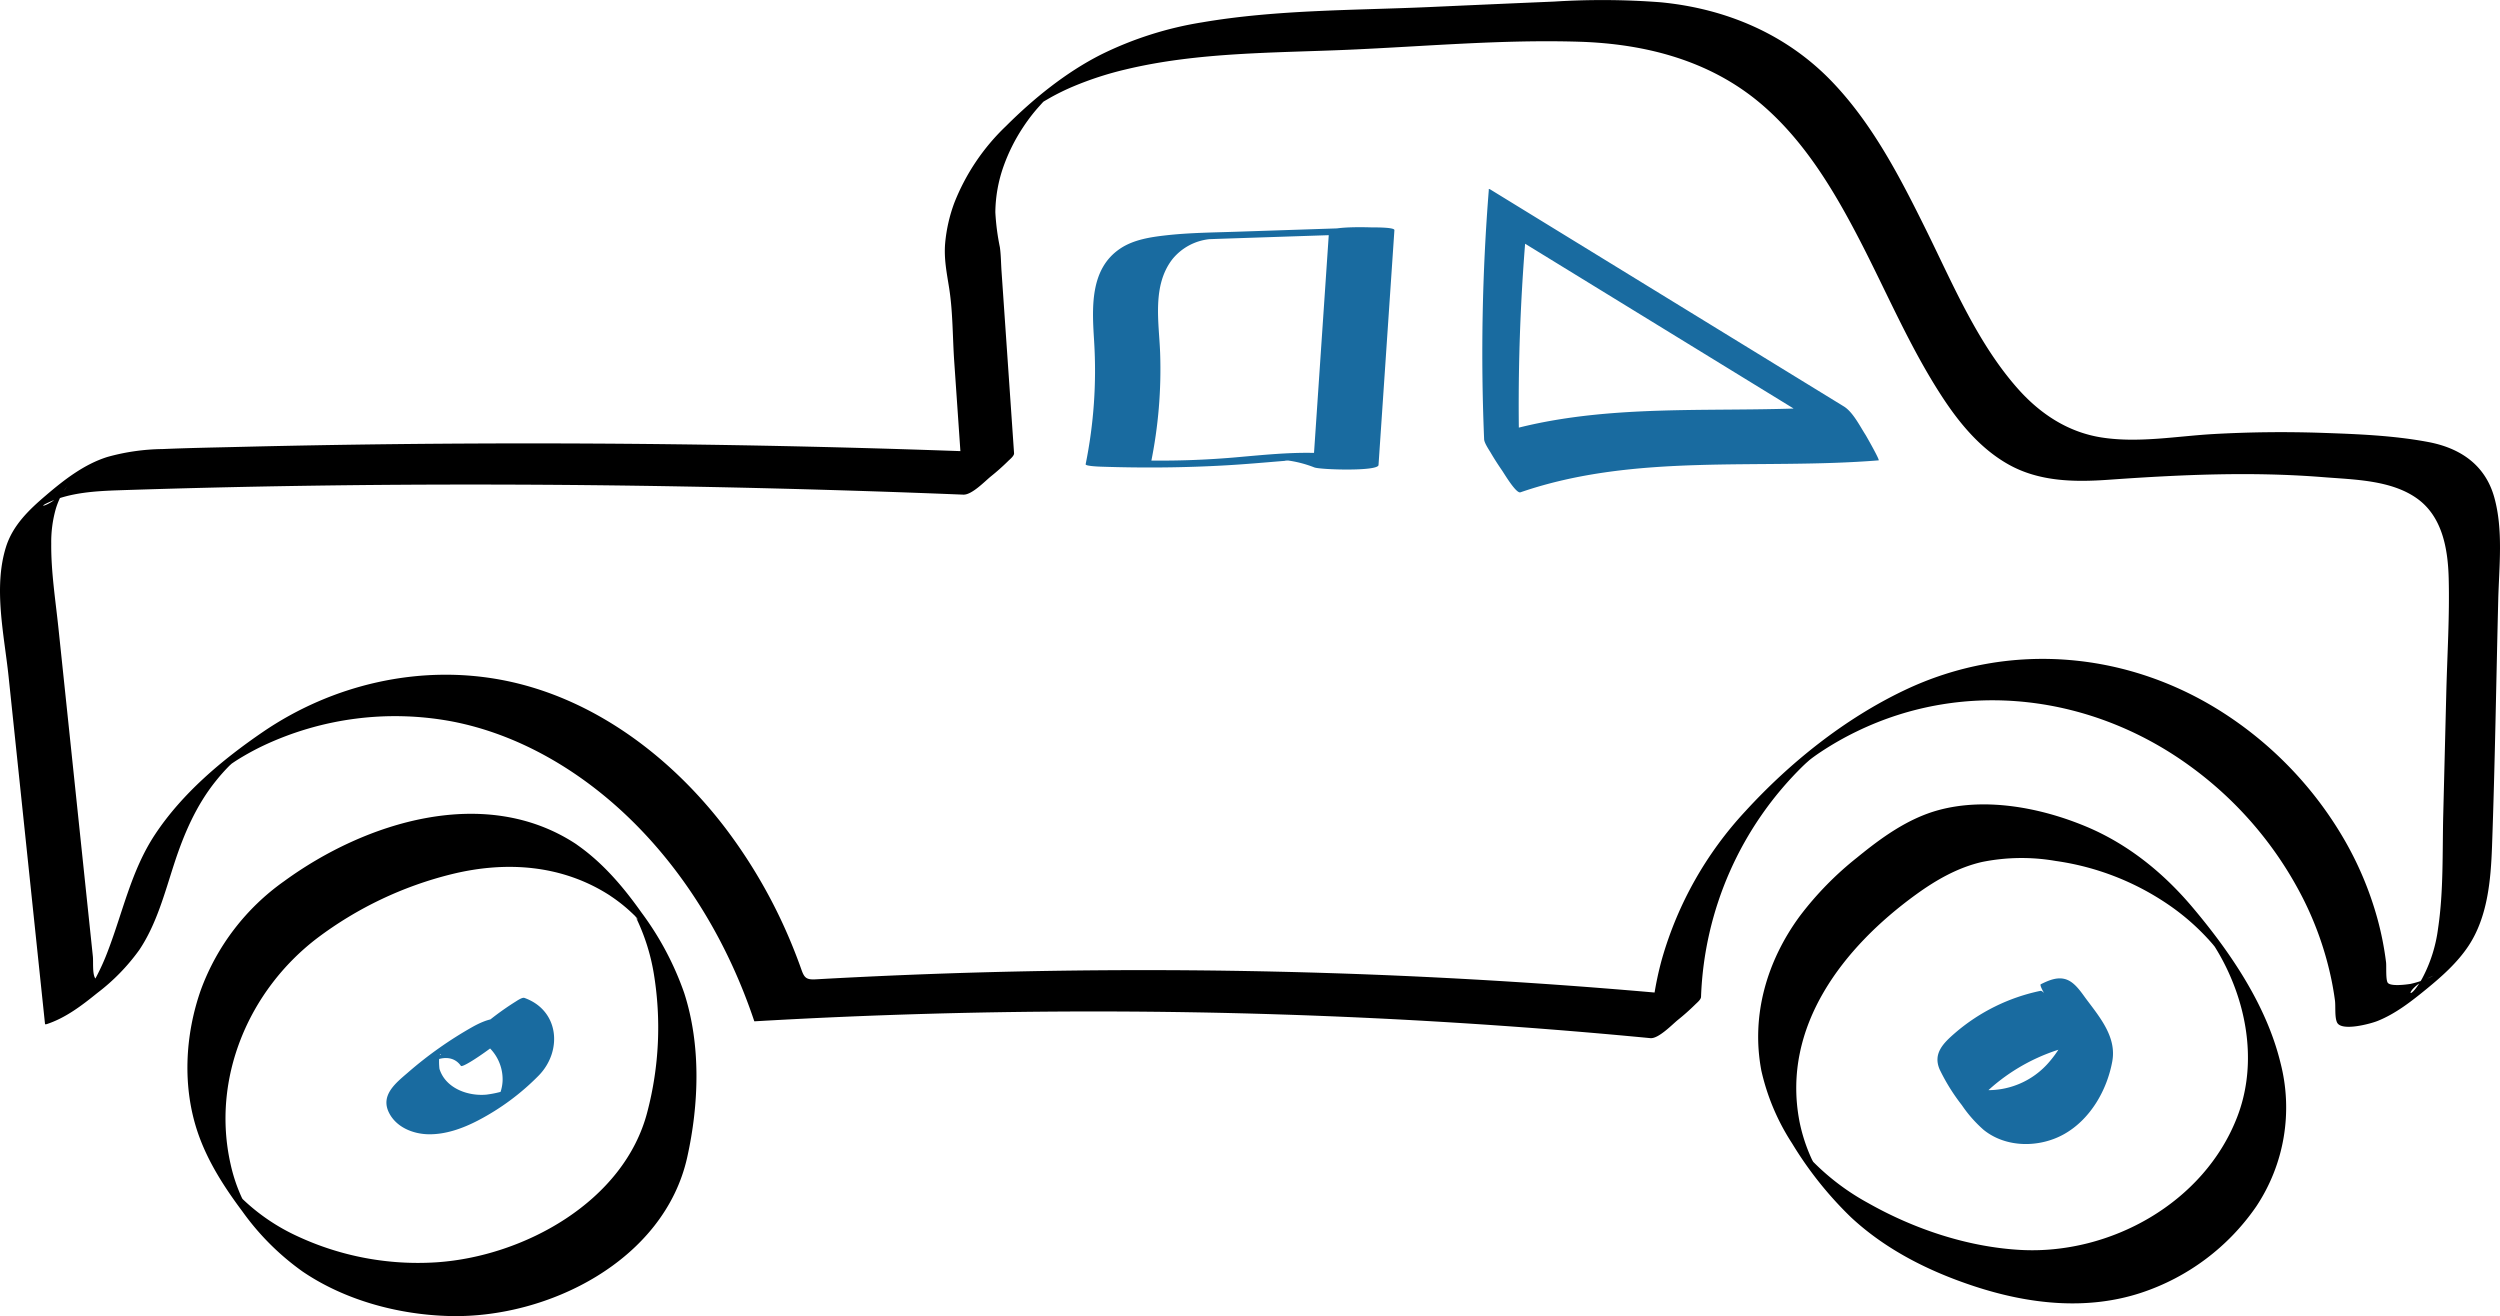
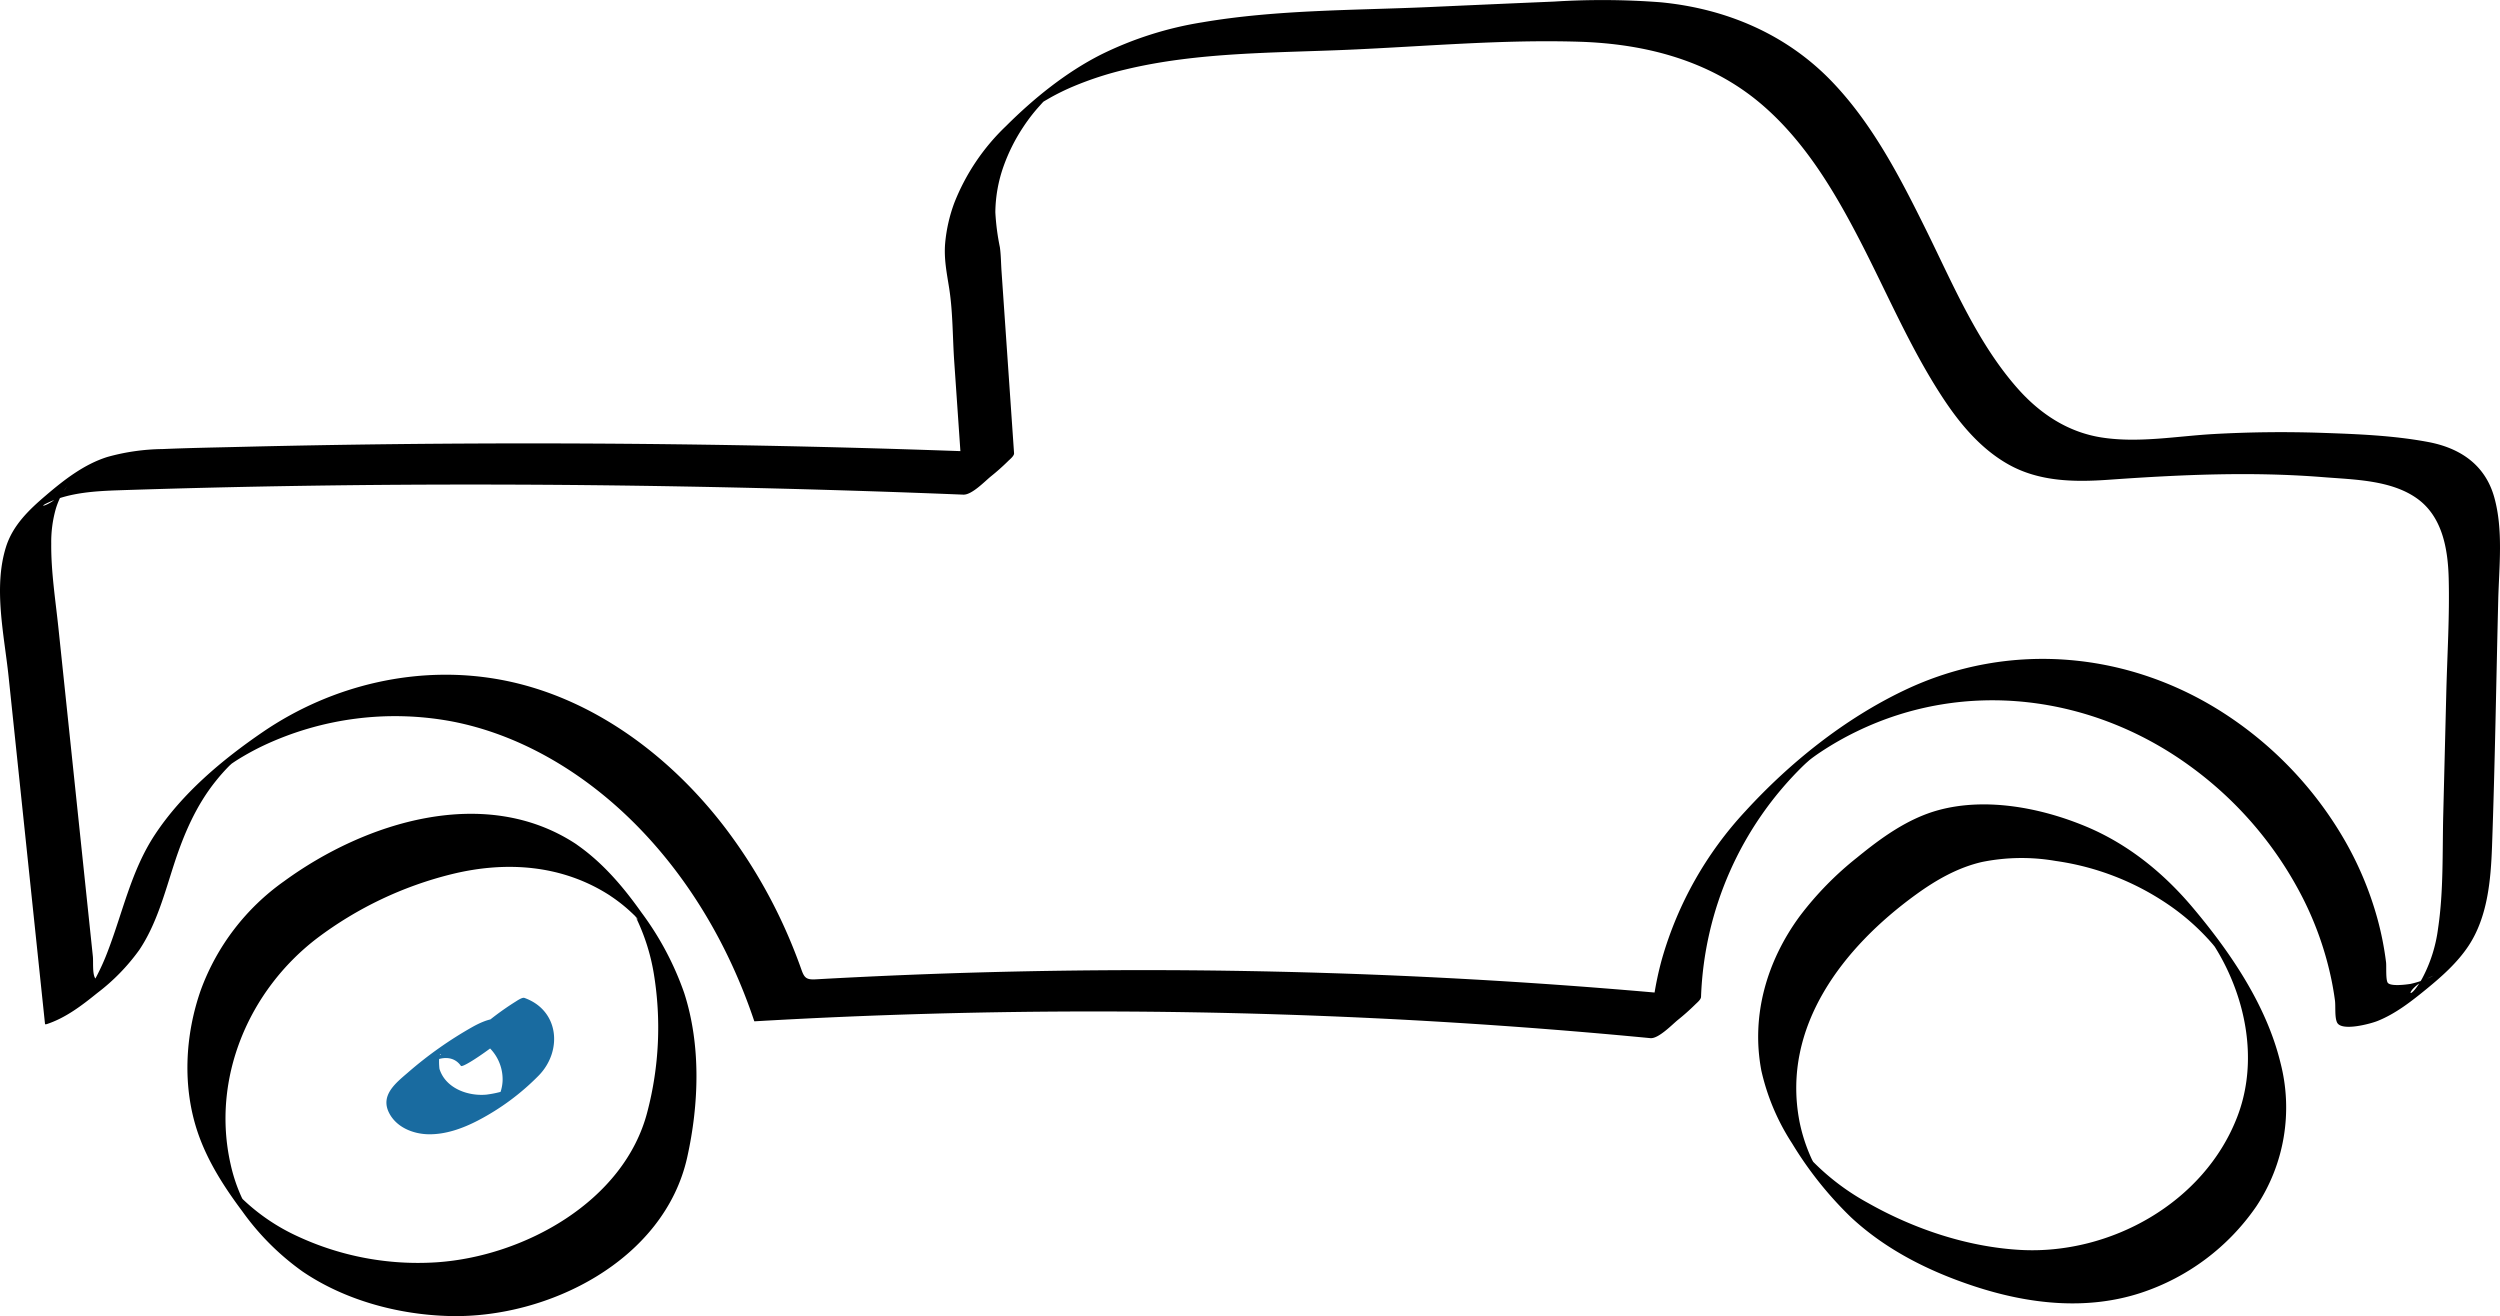
<svg xmlns="http://www.w3.org/2000/svg" width="569.425" height="299.77" viewBox="0 0 569.425 299.77">
  <g id="Group_177" data-name="Group 177" transform="translate(-94.752 -483.22)">
    <g id="Group_170" data-name="Group 170" transform="translate(94.752 483.22)">
      <path id="Path_138" data-name="Path 138" d="M325.726,586.437q-70.683-2.844-141.448-2.052-17.753.2-35.5.636c-5.67.138-11.347.237-17.014.481a48.77,48.77,0,0,0-12.528,1.791c-5.325,1.669-9.857,5.2-14.045,8.775-3.838,3.277-7.524,6.791-9.073,11.73-2.913,9.284-.4,20.073.587,29.486q4.153,39.617,8.307,79.233l.331-.015c4.337-1.416,8.024-4.242,11.532-7.077a46.012,46.012,0,0,0,9.621-9.867c3.928-5.869,5.758-12.917,7.919-19.556,2.216-6.808,5-13.306,9.521-18.928a42.736,42.736,0,0,1,3.021-3.4c.193-.194,1.1-.981.854-.818a4.525,4.525,0,0,0-.544.464c-.883.83.378-.264.009,0-.149.105.72-.491,1-.676.584-.383,1.174-.747,1.775-1.1,1.558-.916,3.156-1.773,4.791-2.544a70.425,70.425,0,0,1,42.582-5.511c15.437,2.9,29.55,11.308,40.74,22.155,13.127,12.724,22.621,28.923,28.4,46.2l.331-.015a1328.407,1328.407,0,0,1,159.172.322q22.324,1.387,44.591,3.527c1.828.175,4.935-3.068,6.241-4.135a50.142,50.142,0,0,0,3.942-3.5c.429-.434,1.344-1.134,1.357-1.788a77.5,77.5,0,0,1,23.325-52.669c.581-.552.728-.674,1-.916.123-.111.312-.278.417-.366,0,0,.446-.355.91-.692.542-.394,1.091-.773,1.65-1.144a70.127,70.127,0,0,1,8.13-4.633c24.81-12.054,53.5-8.3,75.64,7.66a84.505,84.505,0,0,1,26,30.285,74.715,74.715,0,0,1,6.53,18.67q.467,2.293.782,4.614c.184,1.357-.1,3.881.494,5.068,1.026,2.045,7.555.3,9.235-.376,4.09-1.641,7.7-4.472,11.079-7.233,3.529-2.882,7.06-6.016,9.6-9.841,4.372-6.594,5.095-15,5.37-22.685.671-18.688.947-37.4,1.413-56.092.191-7.649,1.185-15.948-.907-23.424-2.067-7.385-7.746-11.21-15.043-12.584-7.9-1.486-16.133-1.812-24.148-2.084q-12.386-.421-24.778.272c-8.438.482-17.073,2.094-25.5.773-7.612-1.194-13.937-5.362-18.993-11.049-9.228-10.379-14.842-23.867-20.936-36.191-5.9-11.929-12.132-24.081-21.422-33.777-10.4-10.859-24.166-16.661-39.029-18.1a174.543,174.543,0,0,0-24.25-.163q-14.289.607-28.577,1.255c-17.137.754-34.681.582-51.63,3.478a80.722,80.722,0,0,0-23.012,7.331c-8.011,4.056-15.354,10-21.682,16.318a48.885,48.885,0,0,0-11.749,17.464,35.5,35.5,0,0,0-2.088,9.2c-.3,3.586.372,6.781.92,10.275.849,5.425.769,11.17,1.146,16.642l1.762,25.589.327,4.744c.01.146,5.769-3.749,6.241-4.135a50.038,50.038,0,0,0,3.942-3.5c.4-.4,1.4-1.172,1.357-1.788l-2.859-41.509c-.123-1.794-.122-3.65-.374-5.432a52.945,52.945,0,0,1-1.03-7.944,32.263,32.263,0,0,1,1.9-10.55,41.079,41.079,0,0,1,4.341-8.691,40.233,40.233,0,0,1,2.985-4.018c.463-.547.951-1.07,1.425-1.607.5-.565,1-.828.35-.428-2.762,1.7,1.107-.577,1.6-.855a52.56,52.56,0,0,1,5.219-2.538,75.686,75.686,0,0,1,11.809-3.832c16.551-3.984,34-3.757,50.912-4.5,17.43-.767,35.062-2.365,52.513-1.819,14.967.469,29.656,4.247,41.279,14.091,9.968,8.441,16.76,19.9,22.685,31.371,6.177,11.961,11.457,24.518,18.887,35.789,3.908,5.927,8.683,11.6,14.973,15.092,6.949,3.854,14.879,3.975,22.606,3.428,16.419-1.163,32.628-1.907,49.079-.589,6.941.556,15.354.639,21.25,4.846,5.793,4.133,7.041,11.513,7.215,18.164.226,8.664-.33,17.395-.547,26.057l-.692,27.729c-.215,8.6.091,17.426-1.176,25.954a33.146,33.146,0,0,1-3.614,11.414,19.843,19.843,0,0,1-1.315,2.065c-2.3,3.116-2.019-.243,3.864-2.676a22.516,22.516,0,0,1-5.22,1.863c-.884.14-4.407.616-5.146-.223-.537-.61-.307-3.8-.417-4.685a70.669,70.669,0,0,0-1.964-9.931,76.656,76.656,0,0,0-7.478-17.9,85.03,85.03,0,0,0-26.547-28.295c-22.077-14.71-49.665-17.318-73.722-5.849-13.624,6.495-26.055,16.444-36.213,27.541a82.871,82.871,0,0,0-19.007,33.664,73.34,73.34,0,0,0-2.633,18.037l11.54-9.424a1330.857,1330.857,0,0,0-171-5.349q-10.1.336-20.2.825-5.24.253-10.478.548c-2.11.119-2.581-.373-3.228-2.2q-.76-2.148-1.6-4.265a117.9,117.9,0,0,0-15.621-27.851c-12.46-16.407-30.215-29.846-50.756-33.825-19-3.68-38.874.972-54.758,11.84-9.228,6.315-18.293,13.918-24.51,23.323-5.366,8.116-7.284,17.528-10.715,26.488a51.216,51.216,0,0,1-2.643,5.906,30.242,30.242,0,0,1-1.776,2.94c-.235.339-.5.659-.732,1-1.794,2.577,4.607-3.545,4.627-3.549-1.335.272-1.449,1.443-2.388-.076-.659-1.067-.388-3.7-.519-4.952l-1.154-11q-2.221-21.184-4.442-42.368l-2.25-21.459c-.663-6.329-1.684-12.748-1.635-19.125a27.718,27.718,0,0,1,1.059-8.067,17.557,17.557,0,0,1,1.659-3.77c.3-.5.689-.946.98-1.44-2.612,4.423-7.838,5.443-4.383,3.853,4.965-2.285,10.728-2.617,16.105-2.8,57.05-1.893,114.216-1.64,171.262.225q10.536.345,21.069.771c1.922.077,4.854-3,6.241-4.135a50.038,50.038,0,0,0,3.942-3.5A12.933,12.933,0,0,0,325.726,586.437Z" transform="translate(-94.752 -483.22)" />
    </g>
    <g id="Group_171" data-name="Group 171" transform="translate(432.379 526.251)">
-       <path id="Path_139" data-name="Path 139" d="M853.521,579.739a467.636,467.636,0,0,0-1.084,57.027c.036.853,1.164,2.474,1.526,3.1.8,1.369,1.661,2.7,2.558,4,.484.7,3.2,5.312,4.188,4.972,26.261-9.046,54.411-5.083,81.587-7.278.334-.027-2.882-5.647-2.97-5.783-1.295-2-2.88-5.224-4.973-6.509l-27.173-16.676-43.347-26.6-10-6.138c-.723-.444-.091.863-.062.943a22.11,22.11,0,0,0,2.182,3.9c1.014,1.622,2.089,3.212,3.243,4.737a10.139,10.139,0,0,0,2.268,2.6l27.173,16.677,43.347,26.6,10,6.137-7.943-12.291c-27.176,2.195-55.326-1.769-81.586,7.278l8.273,12.072a462.339,462.339,0,0,1,1.049-56.364c.161-2.008-2.453-5.031-3.507-6.615a50.062,50.062,0,0,0-3.1-4.264A16.555,16.555,0,0,0,853.521,579.739Z" transform="translate(-852.024 -579.735)" fill="#196ba0" />
-     </g>
+       </g>
    <g id="Group_172" data-name="Group 172" transform="translate(342.027 534.971)">
-       <path id="Path_140" data-name="Path 140" d="M712.243,599.377l-28.733.954c-5.271.175-10.57.221-15.815.811-3.563.4-7.414.983-10.456,3.027-7.053,4.741-6.38,13.792-5.926,21.232a107.358,107.358,0,0,1-1.939,27.885c-.092.457,3.611.555,3.7.557,9.454.312,18.927.229,28.371-.317,4.343-.251,8.669-.637,13-.992.169-.014,1.934-.173,1.186-.109-.546.047-1.679-.235.069.039a26.2,26.2,0,0,1,5.757,1.54c1.343.535,14.525.941,14.625-.538l3.167-46.839.451-6.679c.045-.658-14.791-1.2-14.9.346l-3.167,46.839-.452,6.678,14.625-.538c-9.442-3.759-20.832-2.569-30.706-1.7a199.066,199.066,0,0,1-24.547.8l3.7.557a106.213,106.213,0,0,0,2.087-25.022c-.263-7.034-1.874-15.324,2.818-21.358a12.539,12.539,0,0,1,8.31-4.523c.059-.008-1.635.071.567-.033-1.408.066,1.268-.042,1.53-.051l6.936-.23,25.761-.855c.676-.022,7.451-.054,7.43-.918C719.688,599.121,712.467,599.369,712.243,599.377Z" transform="translate(-649.372 -599.293)" fill="#196ba0" />
-     </g>
+       </g>
    <g id="Group_173" data-name="Group 173" transform="translate(137.446 668.579)">
      <path id="Path_141" data-name="Path 141" d="M278.9,905.777c-20.661-13.5-47.865-4.961-66.361,8.538a52.4,52.4,0,0,0-18.965,24.74c-3.648,10.36-4.257,22.185-.66,32.647,2.243,6.52,6.045,12.4,10.157,17.89a58.417,58.417,0,0,0,13.666,13.632c9.669,6.572,21.884,9.845,33.5,10.137,22.517.566,48.9-12.731,54.108-36.161,2.687-12.092,3.157-25.568-.7-37.458a68.363,68.363,0,0,0-9.7-18.26c-4.226-5.962-8.978-11.557-15.048-15.7-.759-.518-.006,1.008-.031.945a22.127,22.127,0,0,0,2.306,3.824c1.562,2.326,3.364,5.532,5.745,7.159a36.293,36.293,0,0,1,5.71,4.7c.4.417.631,1.077.432.386.329,1.138-1.248-1.595-1.284-1.868a7.957,7.957,0,0,0,.8,1.463,46.479,46.479,0,0,1,4.145,12.888,75.687,75.687,0,0,1-1.449,31.543c-5.236,20.434-28.125,32.972-48.013,34.3A65.034,65.034,0,0,1,215.6,995.2a45.563,45.563,0,0,1-12.4-8.366c-1.094-1.067-2.572-3.471.159.657,1.294,1.956-.273-.676-.5-1.166a37.277,37.277,0,0,1-2.519-7.549c-4.415-19.483,4.1-39.556,19.7-51.47a84.6,84.6,0,0,1,30.619-14.581c12.477-3.075,25.329-2.174,36.267,4.976.754.493.021-.971.031-.945a22.115,22.115,0,0,0-2.307-3.824C283.113,910.646,281.29,907.336,278.9,905.777Z" transform="translate(-190.511 -898.966)" />
    </g>
    <g id="Group_174" data-name="Group 174" transform="translate(495.207 666.44)">
      <path id="Path_142" data-name="Path 142" d="M993.654,954.733a50.725,50.725,0,0,0,7.018,16.643,83.751,83.751,0,0,0,13.419,16.837c7.954,7.409,17.8,12.322,28.059,15.7,12.277,4.042,25.514,5.6,38,1.5a51.415,51.415,0,0,0,26.225-19.64,40.66,40.66,0,0,0,5.53-32.779c-3.2-13.13-11.438-25.21-20.04-35.4-6.648-7.877-14.707-14.408-24.269-18.4-10.209-4.256-22.7-6.672-33.549-3.73-7,1.9-13.019,6.277-18.562,10.8a73.856,73.856,0,0,0-13.069,13.362c-7.474,10.179-11.114,22.562-8.759,35.1a11.211,11.211,0,0,0,1.626,3.046c1.011,1.619,2.121,3.2,3.272,4.717a21.242,21.242,0,0,0,2.864,3.426c.178.152,1.055,1.087.9.278-4.042-21.526,10.09-39.546,26.566-51.49,4.57-3.313,9.518-6.154,15.063-7.425a45.469,45.469,0,0,1,16.792-.225,60.425,60.425,0,0,1,25.966,10.169,52.151,52.151,0,0,1,9.515,8.49c1.5,1.739-.242-.314.594.711.823,1.008-.869-1.293.412.535-.216-.308-.436-.613-.652-.921,1.311,1.87-.319-.535.4.6a49.645,49.645,0,0,1,3.37,6.361c4.49,10.121,5.761,21.831,1.736,32.3-7.536,19.61-28.946,31.487-49.428,30.344-12.035-.671-24.2-4.755-34.663-10.677a53.83,53.83,0,0,1-12.537-9.417c-.639-.67-1.183-1.417-.28-.153,2.066,2.891.407.471-.017-.417a38.61,38.61,0,0,1-2.841-8.791c-.569-2.719-3.261-5.6-4.9-7.763a21.215,21.215,0,0,0-2.864-3.426C994.39,954.868,993.484,953.92,993.654,954.733Z" transform="translate(-992.943 -894.169)" />
    </g>
    <g id="Group_175" data-name="Group 175" transform="translate(182.769 710.487)">
      <path id="Path_143" data-name="Path 143" d="M321.043,999.516c-2.269-3.236-6.384-1.5-9.143.012a89.2,89.2,0,0,0-14.926,10.541c-2.753,2.361-6.176,5.1-4.237,9.034,1.622,3.29,5.371,4.843,8.859,4.941,3.977.111,7.929-1.318,11.414-3.128a55.056,55.056,0,0,0,13.889-10.289c5.422-5.617,4.611-14.823-3.312-17.641-.51-.181-1.814.742-2.061.889a63.641,63.641,0,0,0-8.424,6.327c-.15.14-1.648,1.654-1.428,1.732a10.117,10.117,0,0,1,6.953,9.976,9.378,9.378,0,0,1-.979,3.743c-.229.453-.525.85-.778,1.284-1.715,2.958,9.157-5.686,5.309-4.013a23.793,23.793,0,0,1-7.267,2.1c-4.2.382-9.248-1.447-10.646-5.82-.078-.244-.337-3.7.366-3.388a20.158,20.158,0,0,0-2.448,1.981,5.363,5.363,0,0,0,.878-.473c2.169-1.022,4.612-.934,6.067,1.141.538.767,12.649-7.9,11.913-8.948Z" transform="translate(-292.169 -992.963)" fill="#196ba0" />
    </g>
    <g id="Group_176" data-name="Group 176" transform="translate(536.048 706.06)">
-       <path id="Path_144" data-name="Path 144" d="M1107.987,985.884a43.386,43.386,0,0,0-19.445,9.6c-2.649,2.3-5.092,4.68-3.477,8.338a44.7,44.7,0,0,0,5.045,8.1,29.231,29.231,0,0,0,4.975,5.639c5.107,4.111,12.686,4.089,18.264.974,5.985-3.342,9.81-9.991,11.017-16.6.99-5.421-2.693-9.875-5.794-14-1.236-1.643-2.642-3.931-4.672-4.646-2-.7-4.021.2-5.814,1.083-.637.313,3.287,6.062,3.625,6.551.437.632,3.91,6.165,4.85,5.7,2.091-1.027,4.617-2.162,6.625-.412l-2.314-2.562.381.489-5.039-7.491c-.745-1.406-.148.186-.118.677a9.79,9.79,0,0,1-.206,2.351,27.029,27.029,0,0,1-1.231,4.423,25.194,25.194,0,0,1-4.573,7.877,18.271,18.271,0,0,1-15.509,6.46,14.334,14.334,0,0,1-4.237-1.051,13.332,13.332,0,0,1-1.917-1.016,13.1,13.1,0,0,1-1.185-.851l5.728,8.123a7.908,7.908,0,0,1,2.26-4.252,38.351,38.351,0,0,1,3.675-3.194,43.508,43.508,0,0,1,17.561-8.056c.433-.092-3.315-6.1-3.625-6.55a50.068,50.068,0,0,0-3.176-4.208c-.3-.347-1.154-1.606-1.674-1.495Z" transform="translate(-1084.547 -983.033)" fill="#196ba0" />
-     </g>
+       </g>
  </g>
</svg>